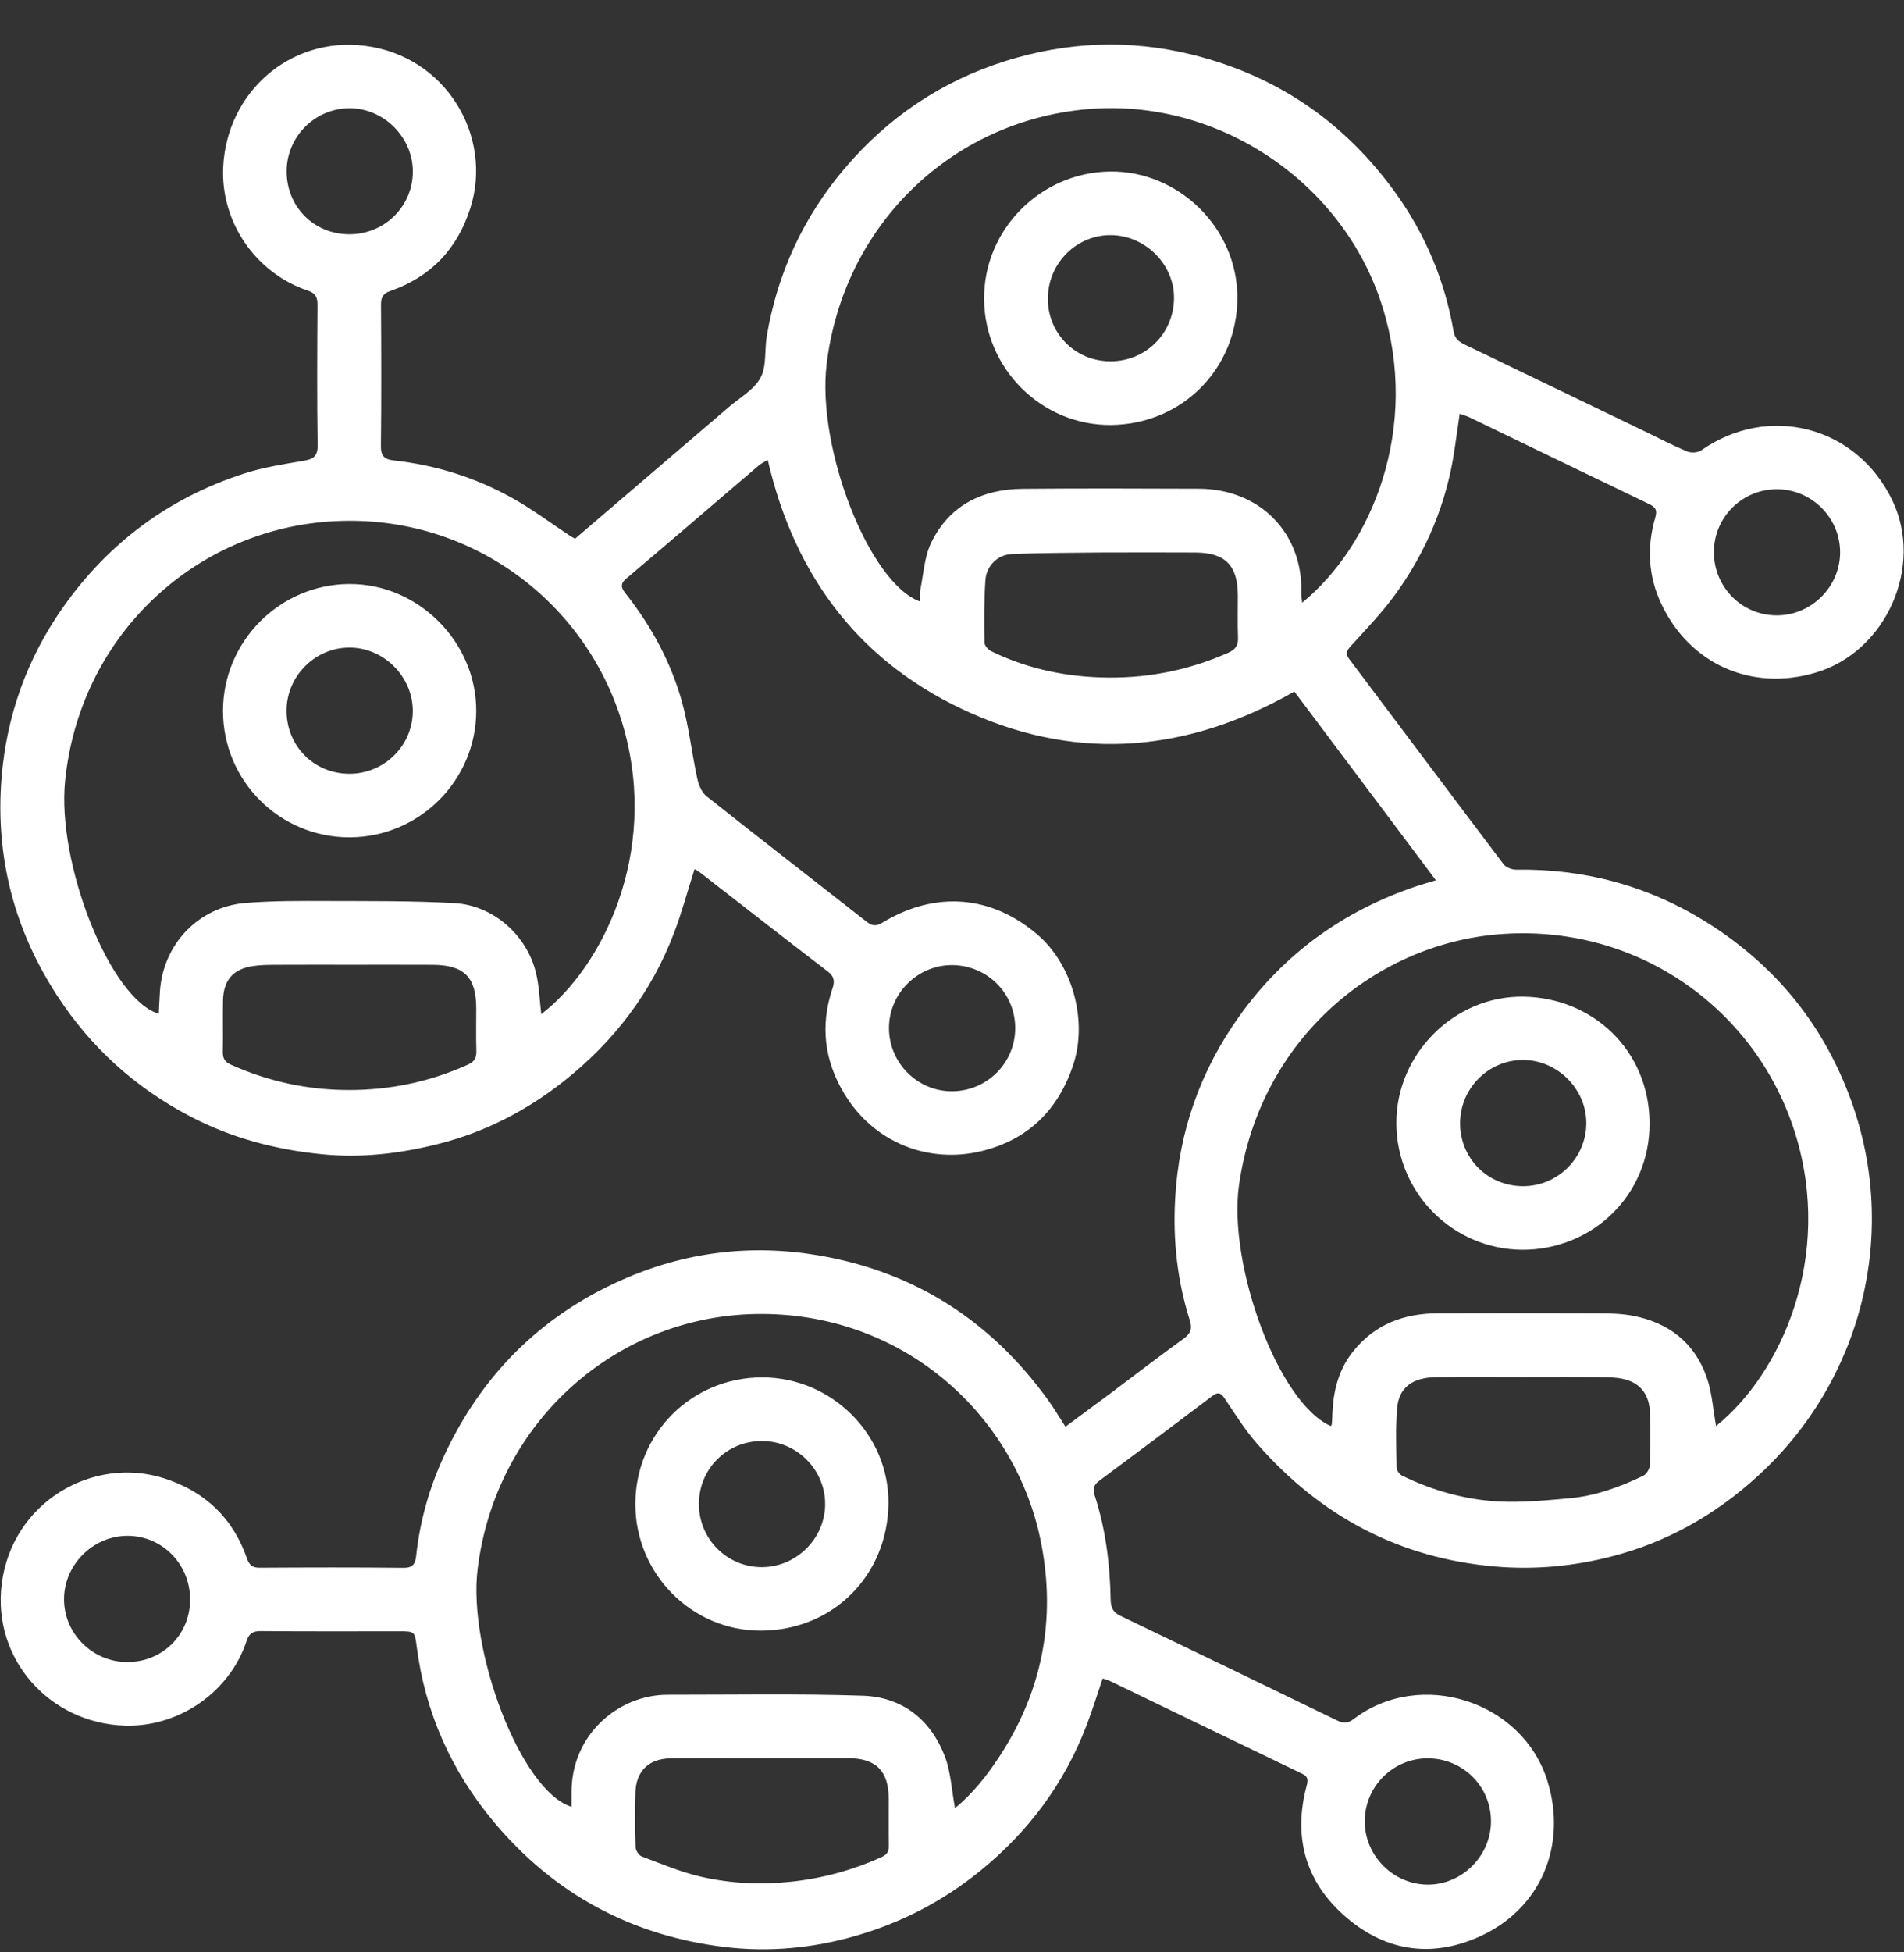
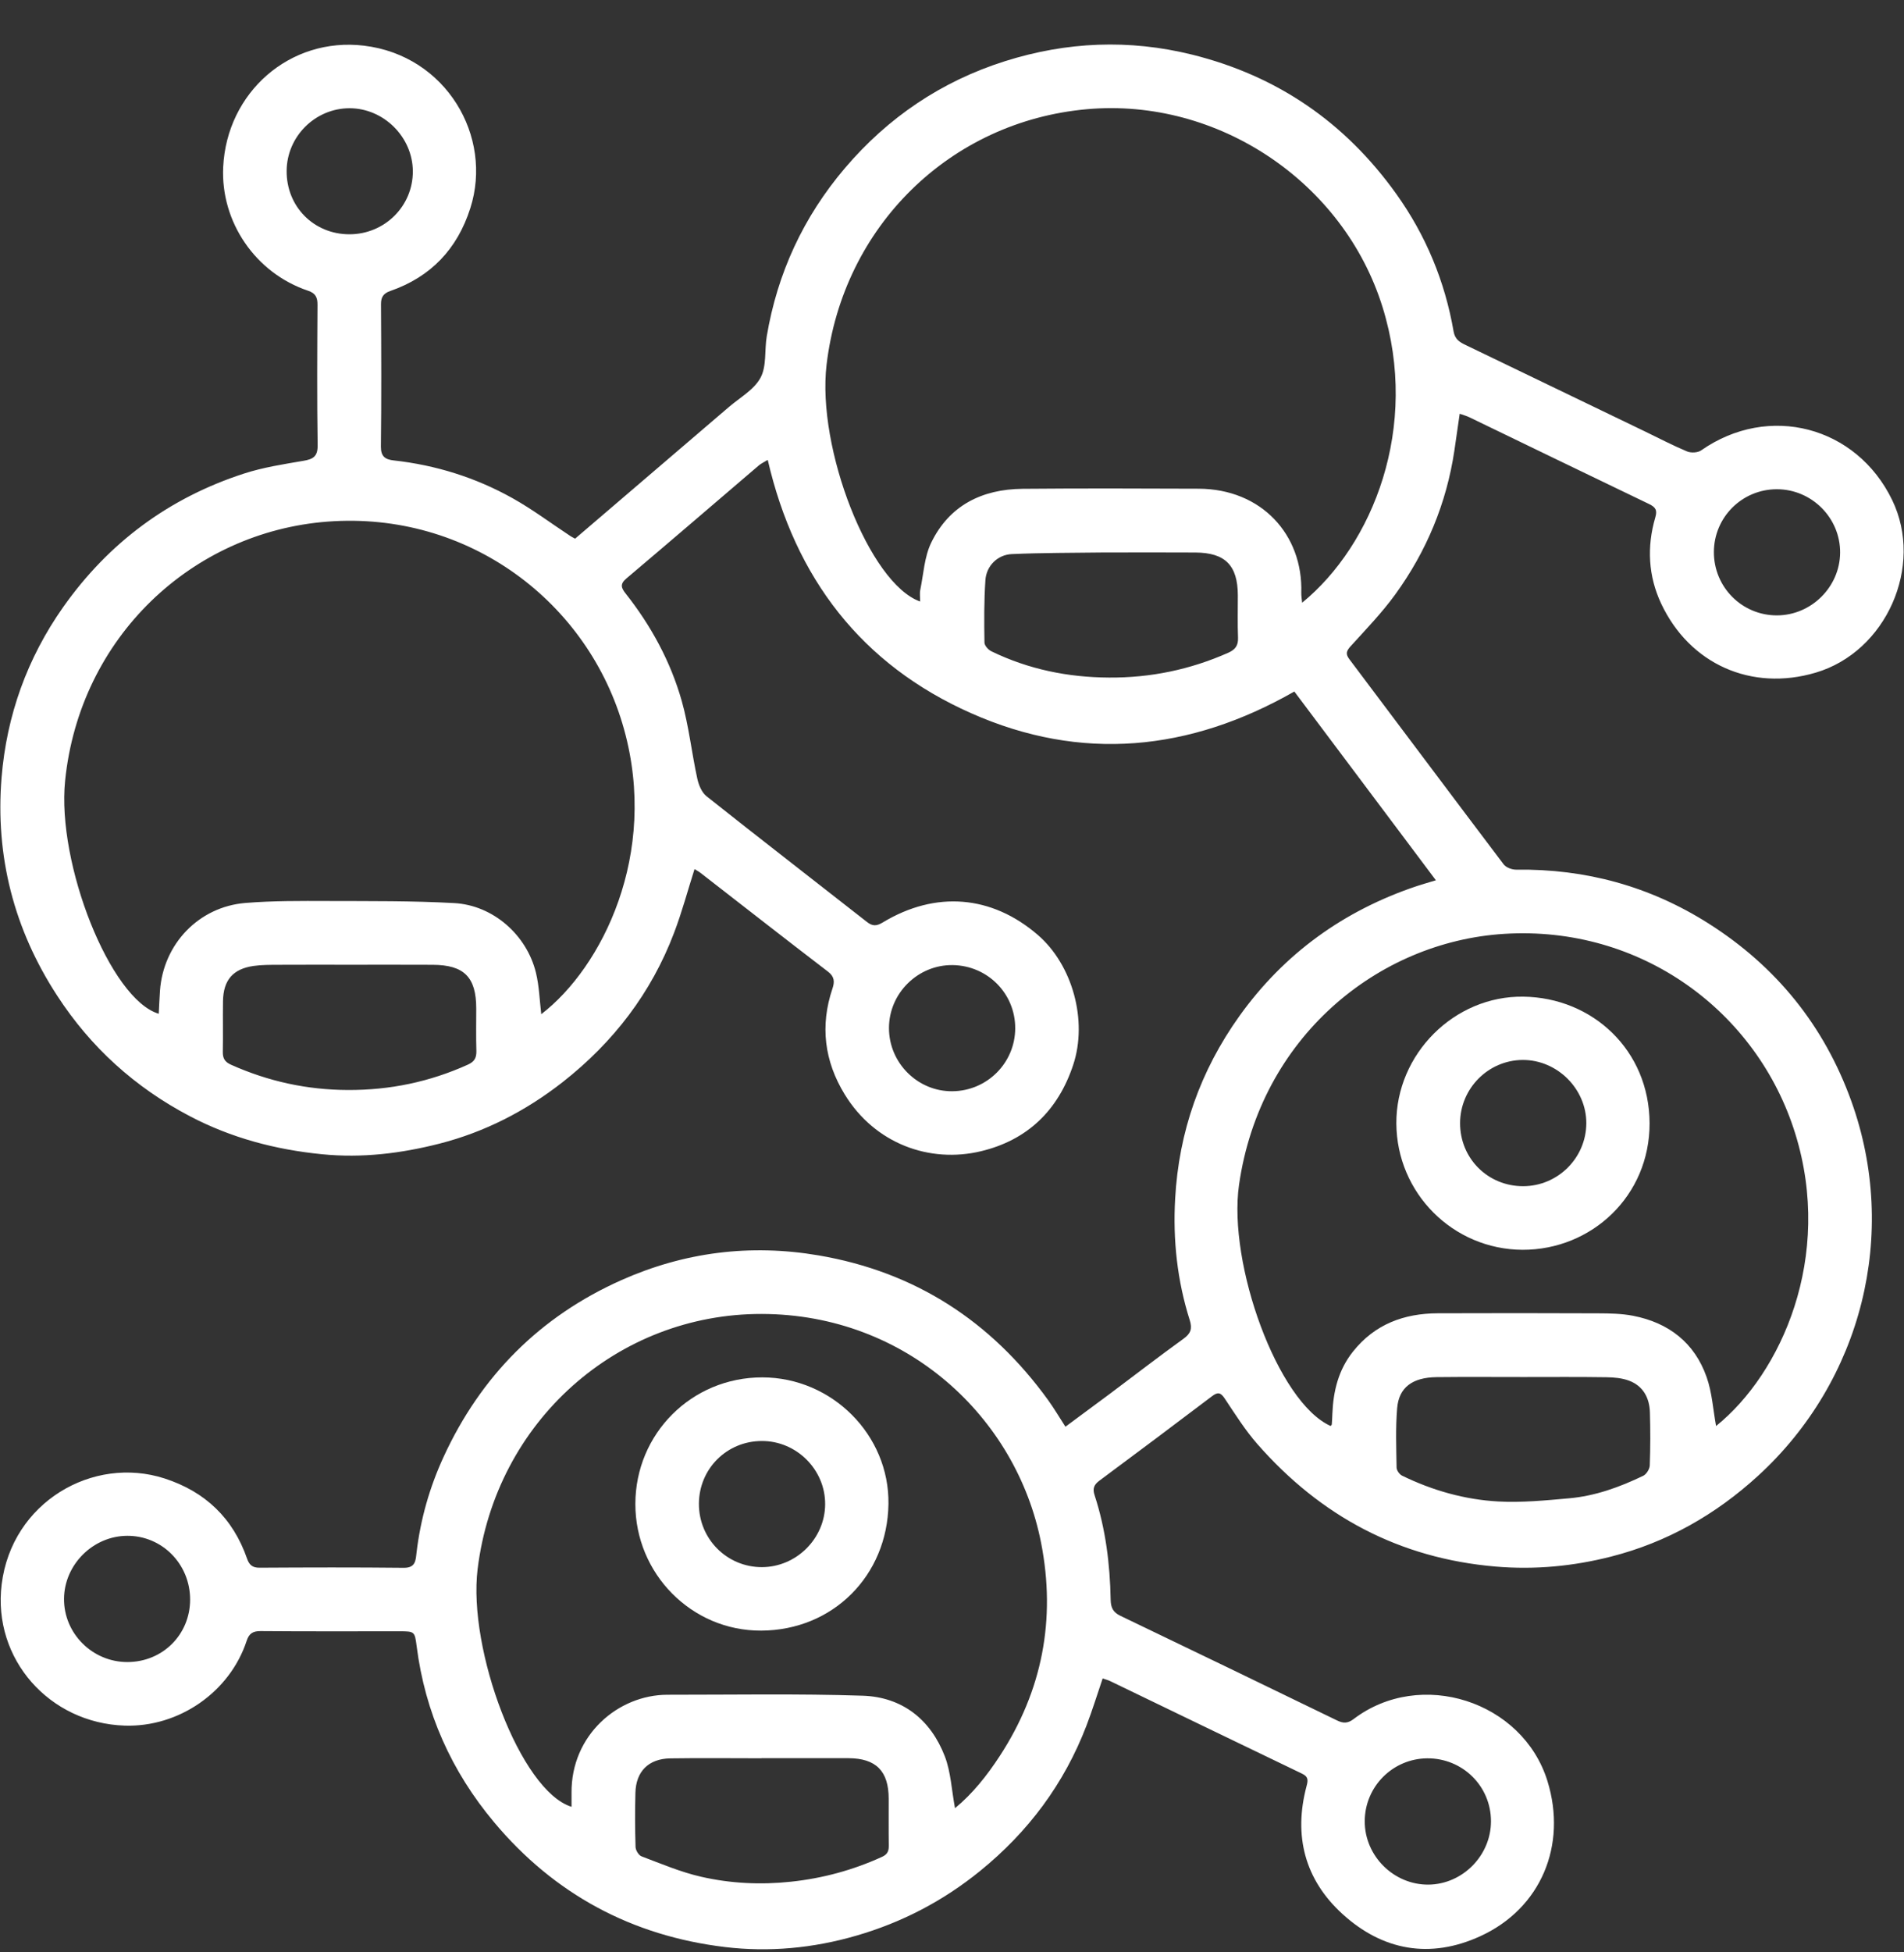
<svg xmlns="http://www.w3.org/2000/svg" width="40" height="41" viewBox="0 0 40 41" fill="none">
  <rect x="0" y="0" width="40" height="41" fill="#333333" stroke="none" />
  <path d="M12.082 11.312C13.168 10.383 14.241 9.466 15.313 8.547C15.544 8.349 15.842 8.184 15.977 7.933C16.109 7.69 16.059 7.354 16.108 7.063C16.331 5.737 16.878 4.556 17.749 3.532C18.655 2.466 19.779 1.707 21.113 1.285C22.407 0.876 23.719 0.819 25.047 1.148C26.839 1.594 28.261 2.574 29.331 4.069C29.954 4.939 30.356 5.908 30.538 6.962C30.567 7.127 30.666 7.185 30.786 7.243C32.043 7.849 33.3 8.455 34.557 9.06C34.851 9.202 35.141 9.354 35.442 9.48C35.525 9.515 35.667 9.508 35.739 9.458C37.154 8.468 38.999 8.946 39.752 10.502C40.424 11.891 39.625 13.69 38.143 14.126C36.796 14.524 35.498 13.95 34.898 12.675C34.627 12.097 34.595 11.484 34.774 10.87C34.822 10.71 34.78 10.65 34.641 10.583C33.383 9.98 32.128 9.37 30.872 8.764C30.813 8.735 30.749 8.718 30.666 8.689C30.627 8.957 30.591 9.211 30.554 9.464C30.388 10.571 29.968 11.579 29.313 12.482C29.031 12.871 28.693 13.22 28.369 13.577C28.284 13.673 28.266 13.734 28.346 13.841C29.428 15.277 30.504 16.717 31.589 18.151C31.64 18.218 31.763 18.264 31.852 18.263C33.31 18.243 34.661 18.612 35.892 19.392C37.314 20.293 38.322 21.538 38.893 23.123C39.895 25.905 39.118 28.994 36.934 30.992C36.041 31.809 35.016 32.39 33.848 32.688C33.057 32.89 32.25 32.968 31.422 32.898C29.393 32.725 27.743 31.839 26.415 30.325C26.157 30.031 25.946 29.693 25.728 29.367C25.644 29.241 25.584 29.229 25.466 29.318C24.679 29.914 23.887 30.507 23.094 31.096C22.982 31.18 22.95 31.261 22.995 31.397C23.228 32.109 23.319 32.845 23.333 33.591C23.336 33.765 23.385 33.859 23.542 33.934C25.061 34.662 26.578 35.396 28.093 36.131C28.218 36.191 28.314 36.194 28.436 36.101C29.842 35.031 31.99 35.721 32.51 37.404C32.926 38.752 32.372 40.079 31.097 40.661C30.046 41.142 29.048 40.965 28.202 40.193C27.411 39.472 27.172 38.551 27.448 37.511C27.483 37.381 27.486 37.31 27.354 37.247C26.009 36.601 24.666 35.951 23.323 35.303C23.277 35.28 23.226 35.269 23.165 35.248C23.05 35.585 22.949 35.915 22.825 36.238C22.357 37.459 21.602 38.47 20.588 39.292C19.813 39.921 18.945 40.373 17.986 40.65C17.084 40.912 16.155 40.999 15.231 40.888C13.279 40.654 11.646 39.779 10.381 38.268C9.483 37.197 8.93 35.963 8.753 34.569C8.713 34.262 8.71 34.257 8.394 34.257C7.42 34.257 6.446 34.261 5.472 34.253C5.311 34.252 5.231 34.306 5.182 34.457C4.828 35.534 3.758 36.274 2.621 36.238C1.04 36.187 -0.159 34.841 0.035 33.271C0.248 31.547 1.951 30.56 3.458 31.048C4.313 31.325 4.895 31.882 5.191 32.733C5.236 32.861 5.303 32.923 5.45 32.922C6.461 32.916 7.473 32.913 8.484 32.924C8.735 32.926 8.732 32.762 8.751 32.603C8.834 31.904 9.025 31.234 9.318 30.597C10.1 28.896 11.345 27.644 13.056 26.882C14.378 26.294 15.763 26.119 17.196 26.363C19.225 26.709 20.82 27.743 22.02 29.403C22.145 29.576 22.253 29.761 22.383 29.961C22.709 29.719 23.019 29.492 23.327 29.262C23.839 28.879 24.344 28.488 24.863 28.114C25.015 28.005 25.051 27.903 24.995 27.725C24.732 26.895 24.639 26.042 24.688 25.173C24.765 23.764 25.218 22.485 26.036 21.34C26.978 20.023 28.232 19.122 29.765 18.608C29.883 18.569 30.004 18.535 30.166 18.486C29.163 17.15 28.182 15.842 27.192 14.522C24.991 15.779 22.712 16.003 20.401 14.977C18.101 13.957 16.704 12.145 16.129 9.658C16.052 9.705 15.989 9.733 15.938 9.777C15.011 10.569 14.088 11.363 13.157 12.15C13.02 12.266 13.052 12.348 13.143 12.463C13.678 13.14 14.087 13.891 14.322 14.719C14.472 15.251 14.531 15.809 14.649 16.351C14.678 16.484 14.742 16.641 14.843 16.721C15.96 17.608 17.089 18.479 18.212 19.36C18.331 19.454 18.416 19.45 18.546 19.371C19.656 18.701 20.833 18.799 21.8 19.631C22.537 20.266 22.852 21.437 22.547 22.36C22.23 23.32 21.582 23.943 20.608 24.176C19.534 24.433 18.383 24.023 17.745 22.981C17.319 22.285 17.224 21.539 17.49 20.756C17.535 20.621 17.533 20.511 17.398 20.407C16.501 19.721 15.612 19.025 14.72 18.333C14.681 18.302 14.635 18.278 14.591 18.251C14.447 18.703 14.327 19.154 14.162 19.587C13.682 20.853 12.885 21.889 11.821 22.724C11.045 23.331 10.184 23.773 9.234 24.016C8.427 24.222 7.607 24.323 6.764 24.239C5.786 24.142 4.859 23.897 3.988 23.44C2.839 22.837 1.905 21.994 1.2 20.907C0.292 19.514 -0.101 17.979 0.033 16.329C0.139 15.027 0.57 13.823 1.328 12.748C2.285 11.393 3.555 10.453 5.132 9.943C5.532 9.814 5.954 9.749 6.37 9.678C6.579 9.643 6.677 9.587 6.673 9.347C6.658 8.365 6.664 7.384 6.67 6.402C6.671 6.248 6.631 6.159 6.474 6.106C5.368 5.736 4.633 4.661 4.689 3.507C4.764 1.942 6.089 0.772 7.647 0.959C9.371 1.166 10.364 2.865 9.88 4.374C9.606 5.231 9.05 5.815 8.199 6.111C8.06 6.159 8.003 6.234 8.004 6.387C8.01 7.384 8.014 8.38 8.002 9.376C8 9.589 8.094 9.649 8.272 9.669C9.154 9.767 9.988 10.027 10.76 10.458C11.186 10.695 11.58 10.992 11.989 11.261C12.013 11.277 12.04 11.289 12.082 11.312ZM20.063 37.972C20.432 37.669 20.737 37.285 21.004 36.875C21.899 35.504 22.186 34.002 21.872 32.401C21.356 29.764 19.042 27.599 16.003 27.593C12.976 27.587 10.416 29.844 10.034 32.95C9.826 34.641 10.933 37.609 12.007 37.943C12.007 37.84 12.008 37.746 12.007 37.652C11.996 36.435 12.986 35.59 14.023 35.59C15.392 35.591 16.76 35.565 18.126 35.61C18.954 35.638 19.55 36.108 19.849 36.882C19.976 37.213 19.991 37.587 20.063 37.972ZM27.356 12.657C28.845 11.44 29.829 8.969 29.046 6.452C28.228 3.818 25.582 2.05 22.838 2.293C19.959 2.548 17.709 4.755 17.365 7.659C17.157 9.416 18.265 12.257 19.331 12.632C19.331 12.542 19.318 12.461 19.334 12.385C19.402 12.054 19.419 11.695 19.562 11.399C19.942 10.613 20.631 10.273 21.483 10.265C22.716 10.254 23.951 10.258 25.184 10.263C26.504 10.269 27.376 11.23 27.338 12.451C27.337 12.515 27.348 12.579 27.356 12.657ZM11.371 21.298C12.649 20.317 13.838 17.937 13.111 15.318C12.368 12.637 9.83 10.73 6.882 10.954C4.033 11.171 1.675 13.383 1.368 16.394C1.19 18.135 2.315 20.986 3.335 21.289C3.344 21.125 3.35 20.963 3.361 20.803C3.432 19.823 4.175 19.042 5.157 18.962C5.733 18.915 6.314 18.919 6.893 18.921C7.776 18.924 8.662 18.916 9.544 18.965C10.359 19.01 11.065 19.633 11.259 20.426C11.328 20.71 11.336 21.008 11.371 21.298ZM36.052 29.946C37.426 28.842 38.518 26.391 37.716 23.808C36.918 21.234 34.468 19.432 31.601 19.611C28.945 19.776 26.474 21.786 26.03 24.881C25.793 26.542 26.842 29.45 27.955 29.946C27.964 29.934 27.978 29.924 27.979 29.911C27.985 29.837 27.988 29.763 27.991 29.689C28.01 29.212 28.118 28.767 28.425 28.382C28.883 27.807 29.496 27.582 30.206 27.579C31.328 27.575 32.451 27.575 33.574 27.58C33.819 27.581 34.068 27.585 34.306 27.631C35.053 27.775 35.599 28.195 35.853 28.918C35.968 29.242 35.988 29.598 36.052 29.946ZM32.007 28.918C31.398 28.918 30.789 28.913 30.18 28.92C29.673 28.926 29.388 29.136 29.352 29.572C29.317 29.985 29.334 30.402 29.34 30.819C29.341 30.877 29.4 30.961 29.454 30.988C30.091 31.299 30.77 31.492 31.475 31.531C31.967 31.558 32.465 31.509 32.959 31.465C33.51 31.417 34.026 31.23 34.521 30.992C34.589 30.959 34.656 30.85 34.659 30.774C34.673 30.403 34.673 30.031 34.662 29.66C34.653 29.356 34.521 29.107 34.226 28.995C34.078 28.939 33.907 28.924 33.745 28.922C33.166 28.913 32.587 28.918 32.007 28.918ZM23.35 11.602C23.298 11.602 23.246 11.601 23.193 11.602C22.548 11.611 21.901 11.607 21.256 11.636C20.957 11.649 20.722 11.884 20.702 12.181C20.672 12.617 20.675 13.057 20.682 13.494C20.683 13.558 20.763 13.647 20.829 13.678C21.608 14.056 22.434 14.224 23.299 14.229C24.171 14.235 25.003 14.062 25.801 13.709C25.951 13.642 26.015 13.558 26.009 13.391C25.997 13.094 26.006 12.797 26.005 12.499C26.002 11.872 25.74 11.606 25.112 11.603C24.523 11.599 23.936 11.602 23.35 11.602ZM7.353 20.26C6.847 20.26 6.343 20.258 5.837 20.261C5.667 20.262 5.494 20.261 5.326 20.285C4.895 20.347 4.692 20.581 4.685 21.022C4.679 21.378 4.688 21.735 4.681 22.092C4.68 22.227 4.723 22.301 4.855 22.36C5.636 22.709 6.45 22.887 7.308 22.89C8.189 22.894 9.026 22.72 9.828 22.358C9.969 22.294 10.011 22.214 10.008 22.07C9.999 21.774 10.005 21.476 10.005 21.179C10.005 20.52 9.751 20.264 9.091 20.261C8.512 20.258 7.933 20.26 7.353 20.26ZM15.998 36.922C15.998 36.923 15.998 36.923 15.998 36.924C15.358 36.924 14.719 36.916 14.08 36.926C13.624 36.934 13.36 37.2 13.349 37.65C13.339 38.028 13.34 38.408 13.352 38.787C13.354 38.856 13.418 38.962 13.479 38.984C13.894 39.14 14.305 39.316 14.735 39.413C15.35 39.553 15.98 39.584 16.615 39.516C17.284 39.445 17.921 39.272 18.532 38.993C18.648 38.94 18.674 38.867 18.672 38.753C18.667 38.426 18.671 38.099 18.67 37.772C18.669 37.193 18.405 36.925 17.827 36.922C17.217 36.92 16.608 36.922 15.998 36.922ZM21.328 21.594C21.33 20.866 20.75 20.279 20.017 20.267C19.287 20.256 18.677 20.855 18.676 21.587C18.674 22.321 19.279 22.924 20.009 22.916C20.739 22.909 21.326 22.32 21.328 21.594ZM31.323 38.245C31.322 37.508 30.726 36.921 29.985 36.925C29.258 36.93 28.671 37.521 28.671 38.248C28.67 38.977 29.282 39.583 30.01 39.577C30.727 39.57 31.324 38.965 31.323 38.245ZM7.339 4.92C8.08 4.921 8.677 4.329 8.673 3.595C8.669 2.879 8.063 2.275 7.347 2.273C6.624 2.271 6.026 2.865 6.022 3.588C6.016 4.338 6.592 4.919 7.339 4.92ZM38.658 11.607C38.663 10.876 38.061 10.273 37.327 10.274C36.598 10.275 36.01 10.861 36.006 11.588C36.002 12.327 36.594 12.924 37.33 12.923C38.052 12.922 38.652 12.327 38.658 11.607ZM3.994 33.592C3.995 32.848 3.408 32.25 2.675 32.252C1.956 32.254 1.352 32.854 1.345 33.572C1.339 34.303 1.942 34.904 2.677 34.903C3.416 34.902 3.993 34.327 3.994 33.592Z" fill="white" />
  <path d="M13.348 31.583C13.349 30.109 14.528 28.924 16.015 28.925C17.481 28.927 18.686 30.136 18.665 31.584C18.643 33.089 17.498 34.236 15.992 34.243C14.522 34.25 13.346 33.039 13.348 31.583ZM14.683 31.577C14.68 32.317 15.272 32.912 16.009 32.91C16.731 32.907 17.331 32.31 17.335 31.59C17.339 30.861 16.731 30.256 16 30.261C15.266 30.265 14.687 30.845 14.683 31.577Z" fill="white" />
-   <path d="M23.344 8.925C21.886 8.939 20.679 7.741 20.674 6.274C20.668 4.824 21.852 3.626 23.31 3.602C24.75 3.578 25.998 4.783 25.995 6.252C25.994 7.733 24.846 8.906 23.344 8.925ZM23.3 7.587C24.04 7.603 24.642 7.032 24.664 6.291C24.686 5.574 24.076 4.947 23.346 4.938C22.626 4.928 22.029 5.514 22.014 6.245C21.998 6.978 22.566 7.571 23.3 7.587Z" fill="white" />
-   <path d="M7.349 17.584C5.877 17.59 4.683 16.398 4.685 14.926C4.687 13.468 5.877 12.273 7.333 12.264C8.784 12.254 10.01 13.48 10.005 14.933C10 16.39 8.81 17.579 7.349 17.584ZM7.334 16.249C8.072 16.253 8.674 15.657 8.672 14.926C8.67 14.21 8.067 13.603 7.349 13.599C6.63 13.594 6.027 14.188 6.02 14.911C6.014 15.658 6.589 16.245 7.334 16.249Z" fill="white" />
  <path d="M31.987 26.246C30.525 26.239 29.343 25.056 29.335 23.592C29.328 22.138 30.55 20.908 32.005 20.93C33.456 20.95 34.65 22.054 34.655 23.589C34.658 25.115 33.437 26.248 31.987 26.246ZM32.003 24.91C32.728 24.907 33.32 24.318 33.326 23.593C33.331 22.869 32.715 22.255 31.988 22.259C31.264 22.264 30.675 22.859 30.674 23.586C30.673 24.328 31.259 24.913 32.003 24.91Z" fill="white" />
</svg>